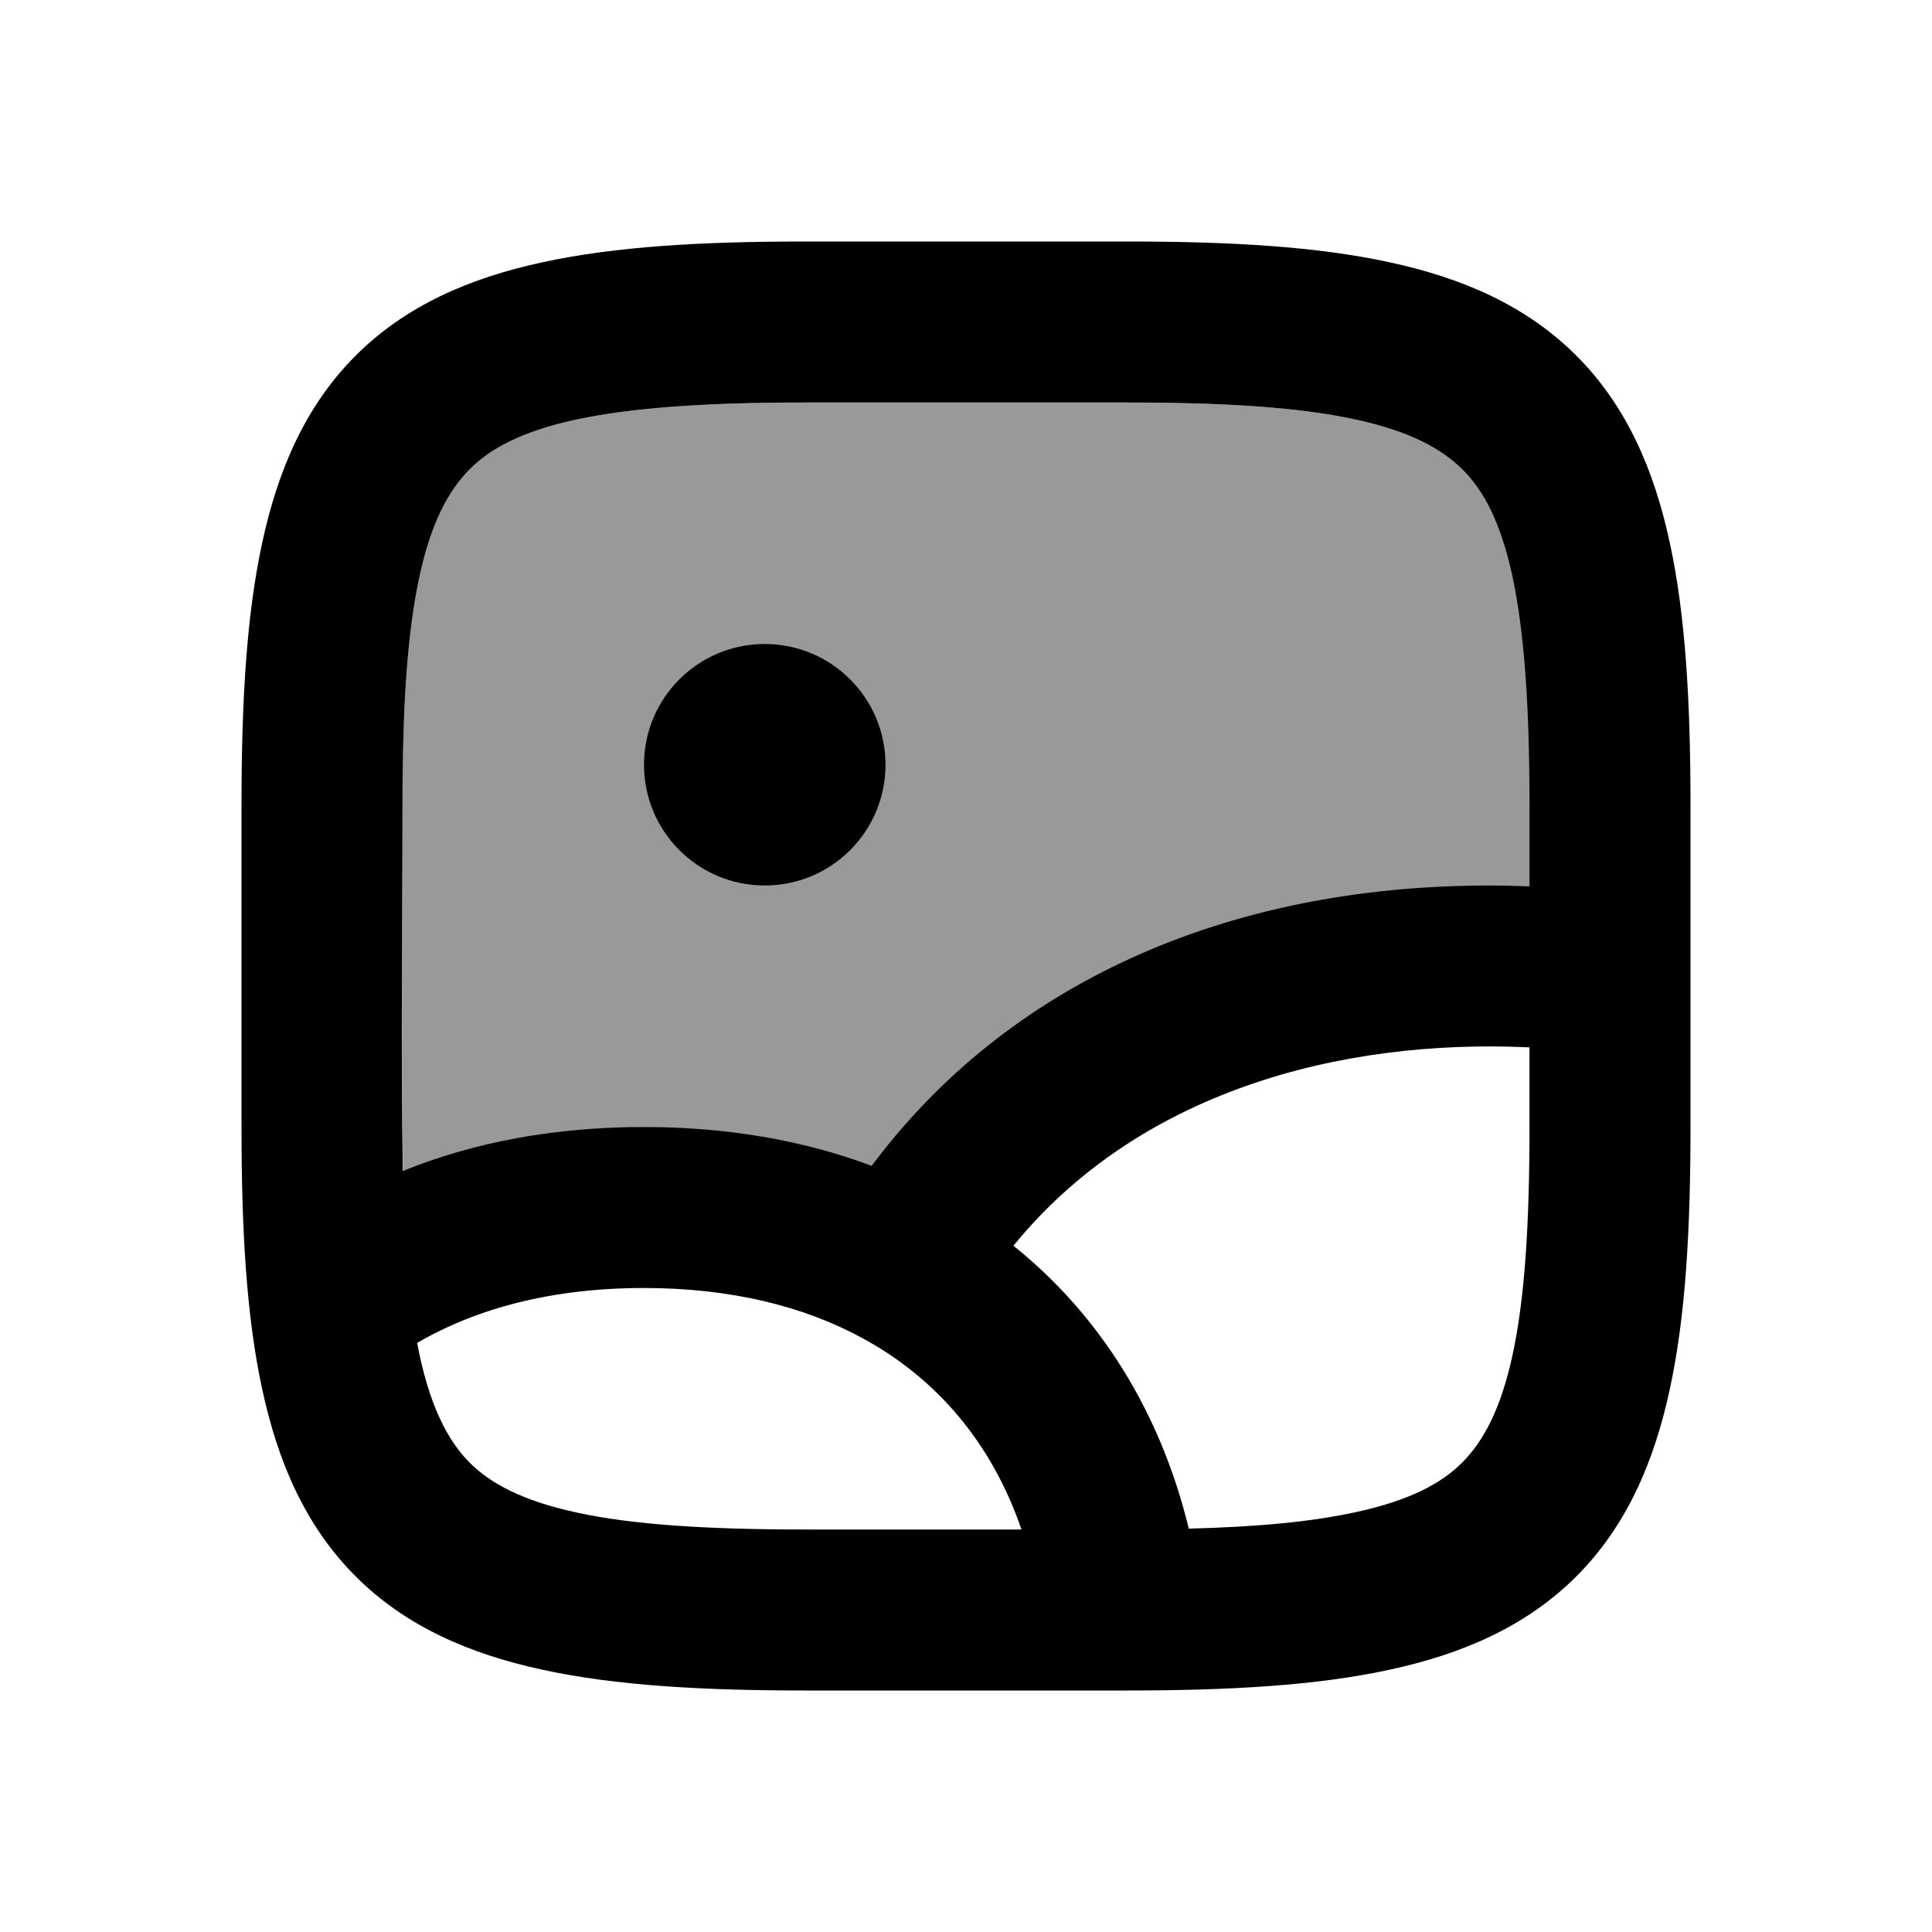
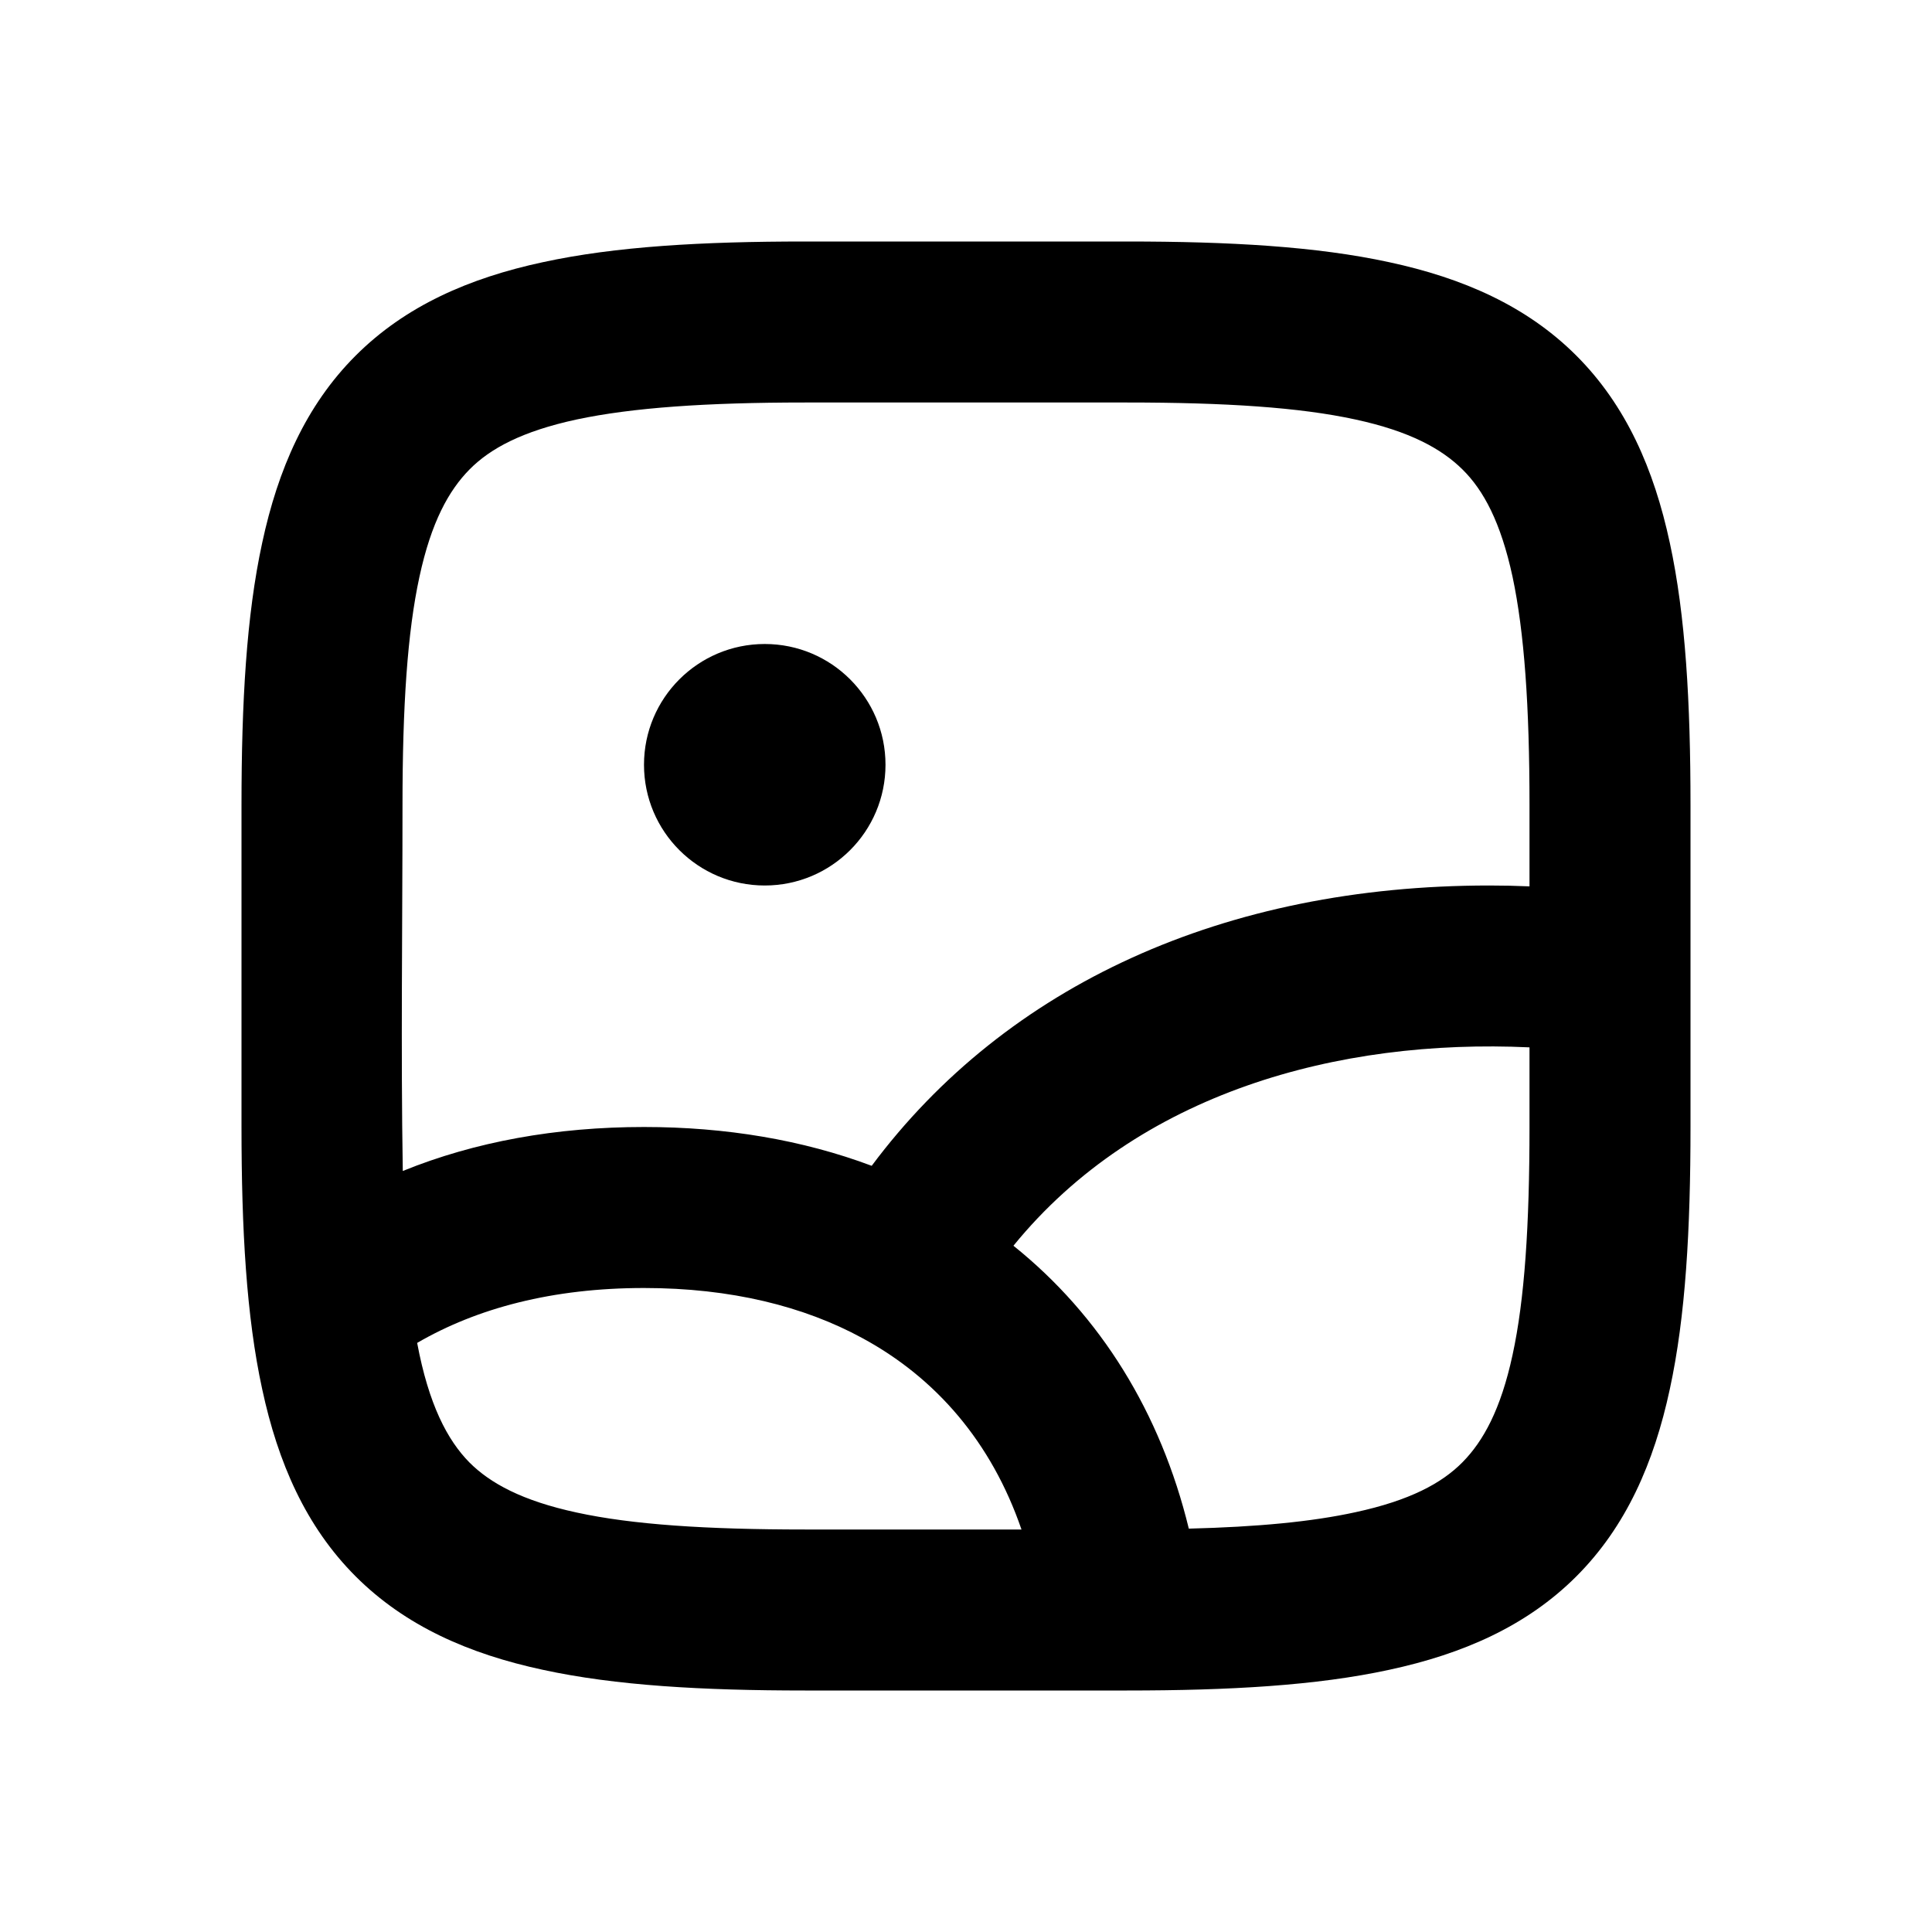
<svg xmlns="http://www.w3.org/2000/svg" viewBox="0 0 672 672">
-   <path opacity=".4" fill="currentColor" d="M139.8 363.3C139.8 378.1 139.9 392.7 140.2 407.3C165.3 397.2 193.6 392.1 224.1 392.1C252.6 392.1 279.3 396.6 303.3 405.6C306.2 401.7 309.2 398 312.3 394.3C359.7 338.5 431.7 308.1 518.2 308.1C518.4 308.1 518.7 308.1 518.9 308.1C523.1 308.1 527.5 308.2 532.2 308.4L532.2 280.1C532.2 245.7 530.4 220 526.3 200.7C522.2 181.7 516.2 170.6 508.9 163.4C501.6 156.2 490.4 150 471.4 145.9C452.1 141.7 426.4 140 392 140L280 140C245.6 140 219.9 141.8 200.6 145.9C181.6 150 170.5 156 163.3 163.3C156.1 170.6 150 181.6 145.9 200.6C143.8 210.3 142.3 221.5 141.4 234.6C140.9 241.2 140.6 248.2 140.3 255.7C140 263.2 140 271.3 140 279.8L140 280.2C140 286.7 140 293.1 140 299.5L140 299.9C140 306.1 140 312.3 139.9 318.5C139.9 319.1 139.9 319.6 139.9 320.1C139.9 327.1 139.8 334 139.8 341L139.8 341.5C139.8 348.8 139.8 355.9 139.8 363.1z" />
  <path fill="currentColor" d="M224 266C224 242.8 242.8 224 266 224C289.2 224 308 242.8 308 266C308 289.2 289.2 308 266 308C242.8 308 224 289.2 224 266zM91.2 483.2C85.7 457.9 84 427.6 84 392L84 280C84 244.4 85.7 214.1 91.2 188.8C96.7 163.2 106.4 141 123.7 123.7C141 106.4 163.2 96.7 188.8 91.2C214.1 85.7 244.4 84 280 84L392 84C427.6 84 457.9 85.7 483.2 91.2C508.8 96.7 531 106.4 548.3 123.7C565.6 141 575.3 163.2 580.8 188.8C586.3 214.1 588 244.5 588 280L588 392C588 427.6 586.3 457.9 580.8 483.2C575.3 508.8 565.6 531 548.3 548.3C531 565.6 508.8 575.3 483.2 580.8C457.9 586.3 427.5 588 392 588L280 588C244.4 588 214.1 586.3 188.8 580.8C163.2 575.3 141 565.6 123.7 548.3C106.4 531 96.7 508.8 91.2 483.2zM200.6 526.1C219.9 530.3 245.6 532 280 532L355.3 532C344.9 501.7 325.6 479.3 299.9 465.4C279.7 454.4 254.3 448 224 448C192.2 448 165.9 455 145.1 467.1C149.1 488.5 155.6 500.9 163.3 508.7C170.5 515.9 181.6 522 200.6 526.1zM140.1 407.3C165.2 397.1 193.5 392 224 392C252.5 392 279.2 396.5 303.2 405.5C350.2 342.5 426 308 518 308C522.7 308 527.4 308.1 532 308.3L532 280C532 245.6 530.2 219.9 526.1 200.6C522 181.6 516 170.5 508.7 163.3C501.4 156.1 490.4 150 471.4 145.9C452.1 141.7 426.4 140 392 140L280 140C245.6 140 219.9 141.8 200.6 145.9C181.6 150 170.5 156 163.3 163.3C156.1 170.6 150 181.6 145.9 200.6C141.7 219.9 140 245.6 140 280C140 322.4 139.4 364.9 140.1 407.3zM532 364.3C465.6 361.2 395.9 380 352.5 433.3C382.8 457.6 403.7 491.4 413.5 531.7C437.4 531.1 456.3 529.3 471.4 526C490.4 521.9 501.5 515.9 508.7 508.6C515.9 501.3 522 490.3 526.1 471.3C530.3 452 532 426.3 532 391.9L532 364.2z" />
</svg>